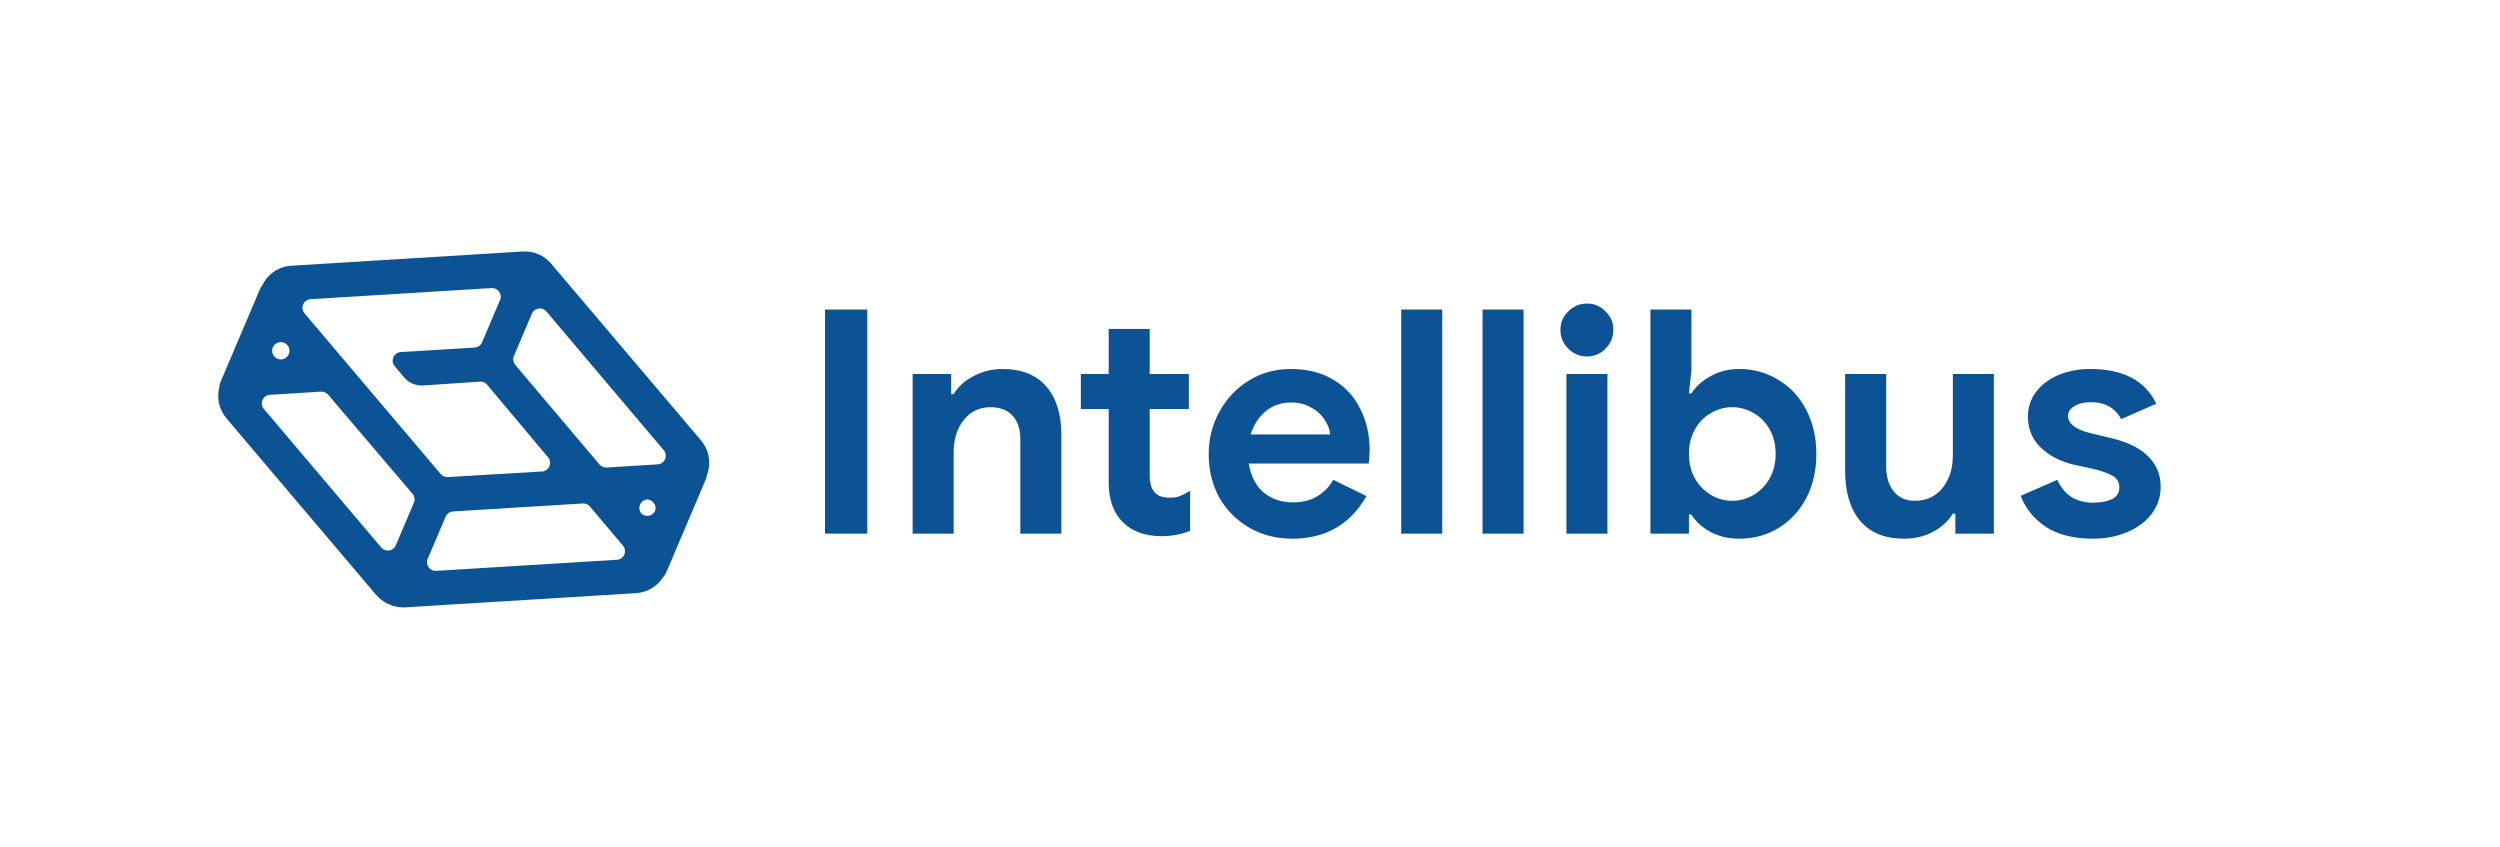
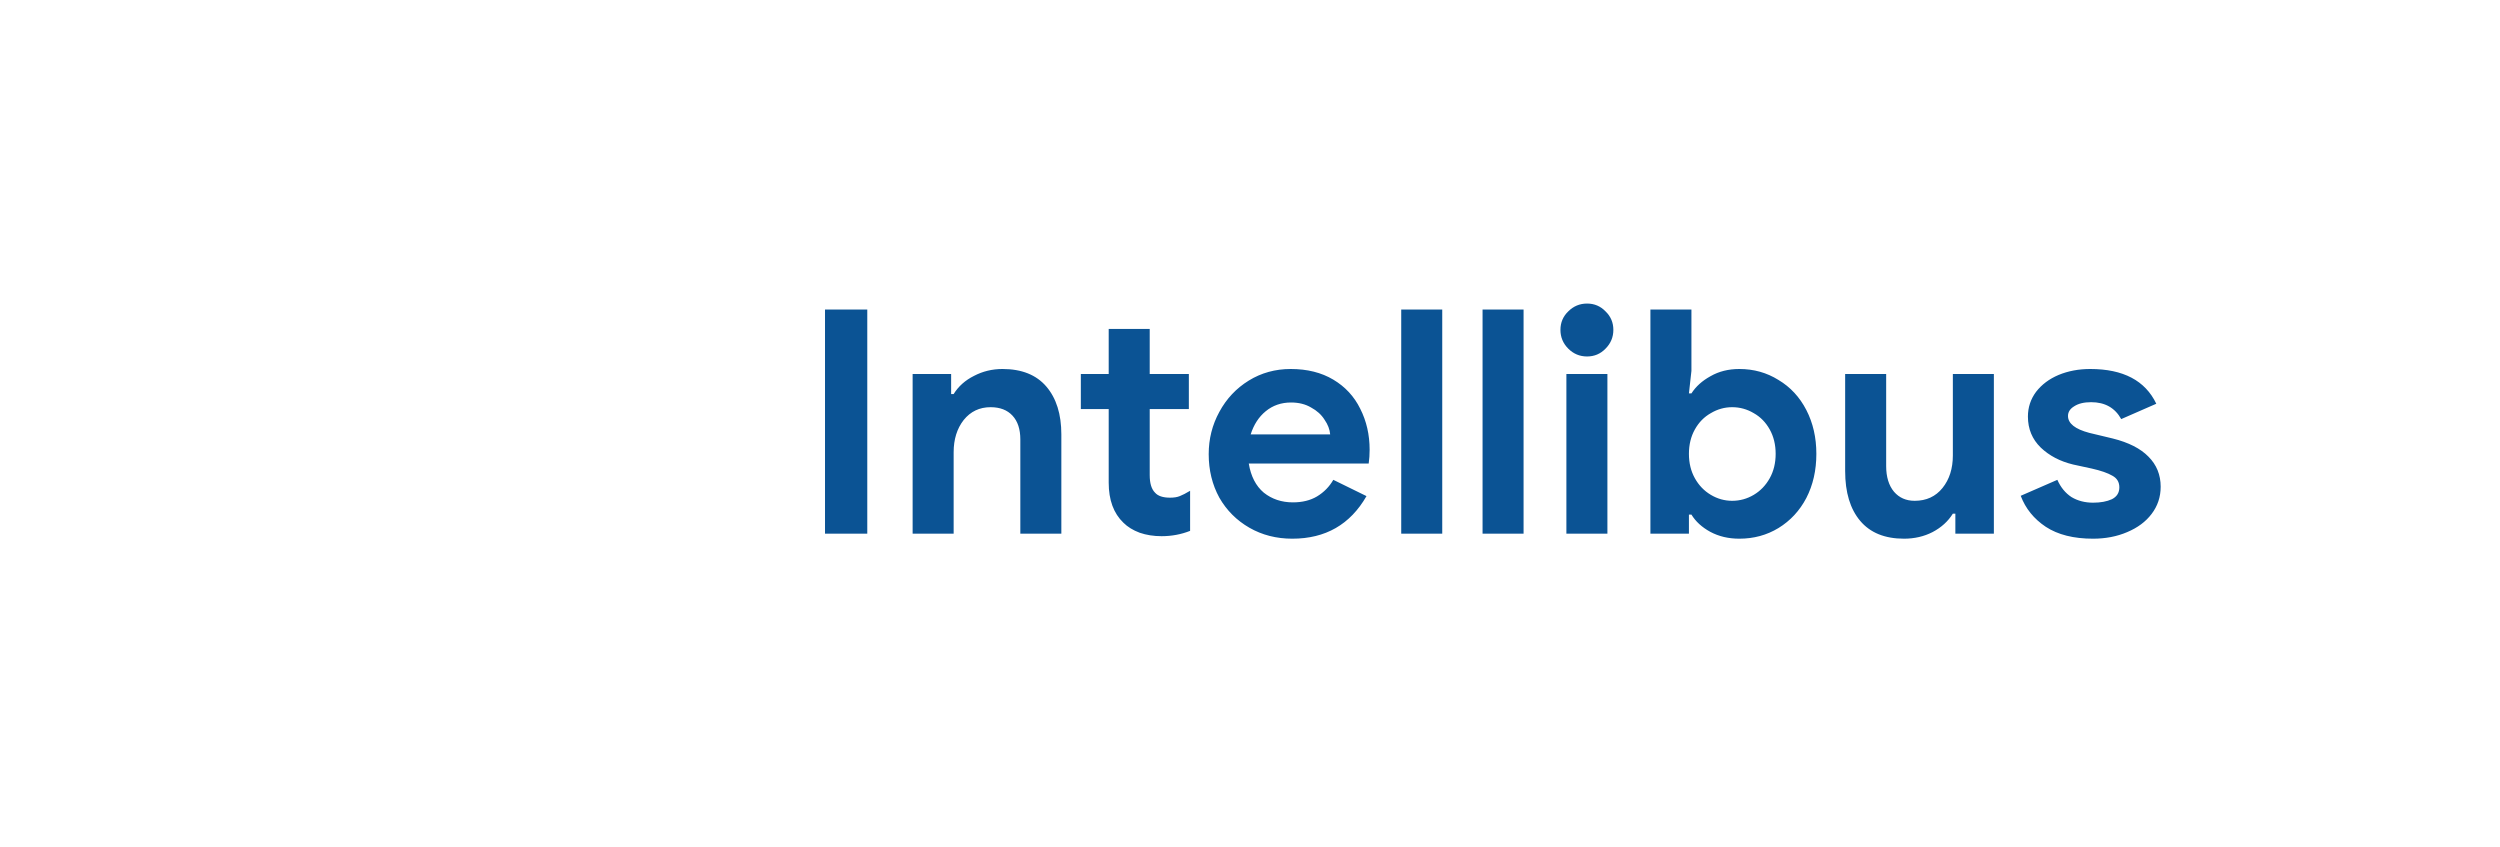
<svg xmlns="http://www.w3.org/2000/svg" width="100%" height="100%" viewBox="0 0 1054 357" version="1.1" xml:space="preserve" style="fill-rule:evenodd;clip-rule:evenodd;stroke-linejoin:round;stroke-miterlimit:2;">
-   <path d="M295.647,185.789L232.371,111.159C231.639,110.293 230.813,109.523 229.899,108.849C228.985,108.178 228.008,107.617 226.962,107.171C225.92,106.726 224.838,106.407 223.721,106.214C222.604,106.019 221.479,105.959 220.349,106.027L122.805,112.028C121.507,112.11 120.242,112.361 119.01,112.781C117.777,113.202 116.622,113.777 115.543,114.508C114.468,115.237 113.504,116.098 112.656,117.085C111.808,118.072 111.106,119.156 110.549,120.333C110.165,120.817 109.849,121.345 109.599,121.911L92.95,161.085C92.634,161.853 92.456,162.647 92.412,163.475C92.14,164.595 92.003,165.728 92,166.88C91.997,168.029 92.129,169.165 92.393,170.284C92.659,171.406 93.051,172.479 93.57,173.507C94.089,174.536 94.72,175.49 95.463,176.367L158.736,251C159.892,252.304 161.239,253.368 162.776,254.193C163.215,254.435 163.673,254.63 164.153,254.779C164.593,255.023 165.051,255.219 165.528,255.367C167.186,255.906 168.885,256.143 170.624,256.074L268.168,250.071C269.315,249.999 270.438,249.796 271.538,249.457C272.636,249.119 273.682,248.66 274.669,248.074C275.66,247.491 276.569,246.798 277.395,245.998C278.221,245.198 278.942,244.315 279.557,243.344C280.122,242.739 280.572,242.057 280.905,241.298L297.552,202.124C297.788,201.549 297.947,200.958 298.032,200.342C298.496,199.135 298.792,197.886 298.924,196.596C299.055,195.307 299.017,194.025 298.806,192.746C298.597,191.468 298.224,190.238 297.689,189.059C297.151,187.879 296.47,186.79 295.647,185.789ZM224.325,132.054C224.454,131.792 224.613,131.55 224.803,131.328C224.992,131.105 225.203,130.907 225.439,130.734C225.675,130.56 225.931,130.42 226.199,130.307C226.471,130.197 226.748,130.12 227.039,130.076C227.327,130.032 227.618,130.024 227.909,130.049C228.2,130.074 228.486,130.134 228.76,130.228C229.037,130.324 229.301,130.448 229.548,130.604C229.795,130.761 230.02,130.945 230.22,131.157L279.977,189.98C280.07,190.106 280.155,190.238 280.232,190.376C280.309,190.516 280.375,190.659 280.433,190.805C280.49,190.951 280.537,191.102 280.575,191.256C280.614,191.407 280.644,191.564 280.66,191.721C280.68,191.877 280.688,192.034 280.685,192.191C280.682,192.35 280.671,192.507 280.649,192.664C280.625,192.818 280.594,192.972 280.551,193.126C280.509,193.277 280.457,193.426 280.394,193.571C280.334,193.714 280.262,193.855 280.183,193.992C280.103,194.127 280.013,194.259 279.917,194.383C279.821,194.506 279.716,194.625 279.604,194.735C279.491,194.847 279.373,194.949 279.247,195.045C279.123,195.142 278.992,195.227 278.855,195.307C278.717,195.384 278.577,195.452 278.432,195.513C278.286,195.573 278.136,195.626 277.985,195.664C277.834,195.705 277.677,195.736 277.521,195.758L255.679,197.113C255.13,197.135 254.6,197.039 254.095,196.822C253.59,196.607 253.154,196.291 252.789,195.879L217.195,153.779C216.781,153.264 216.523,152.681 216.424,152.03C216.325,151.375 216.4,150.743 216.644,150.129L224.325,132.054ZM114.951,146.662C115.102,146.238 115.321,145.859 115.612,145.518C115.903,145.177 116.246,144.899 116.638,144.684C117.031,144.47 117.451,144.332 117.893,144.272C118.337,144.211 118.779,144.231 119.215,144.332C119.652,144.434 120.055,144.61 120.426,144.86C120.799,145.111 121.114,145.421 121.372,145.787C121.63,146.153 121.814,146.554 121.927,146.989C122.037,147.423 122.067,147.863 122.017,148.309C121.965,148.754 121.836,149.175 121.63,149.574C121.425,149.973 121.156,150.319 120.821,150.619C120.486,150.916 120.11,151.144 119.693,151.304C119.273,151.463 118.839,151.543 118.392,151.543C118.101,151.543 117.813,151.507 117.528,151.438C117.245,151.37 116.973,151.268 116.713,151.133C116.452,150.996 116.213,150.833 115.994,150.641C115.771,150.448 115.576,150.231 115.409,149.992C115.239,149.753 115.102,149.497 114.995,149.225C114.888,148.952 114.813,148.672 114.775,148.383C114.734,148.092 114.731,147.803 114.759,147.511C114.789,147.22 114.855,146.937 114.951,146.662ZM166.782,230.103C166.653,230.364 166.494,230.609 166.305,230.831C166.116,231.054 165.904,231.252 165.668,231.423C165.432,231.596 165.177,231.739 164.908,231.849C164.639,231.962 164.359,232.039 164.068,232.083C163.78,232.127 163.489,232.135 163.198,232.11C162.907,232.083 162.625,232.022 162.348,231.929C162.07,231.835 161.807,231.709 161.56,231.552C161.313,231.395 161.088,231.211 160.888,230.999L111.1,172.245C111.007,172.119 110.925,171.987 110.848,171.846C110.771,171.709 110.705,171.566 110.648,171.42C110.59,171.272 110.541,171.123 110.502,170.969C110.464,170.818 110.436,170.661 110.417,170.504C110.401,170.348 110.392,170.191 110.395,170.034C110.395,169.875 110.409,169.718 110.431,169.561C110.453,169.407 110.486,169.253 110.53,169.099C110.571,168.948 110.623,168.799 110.686,168.654C110.746,168.511 110.818,168.37 110.897,168.233C110.977,168.098 111.065,167.966 111.161,167.842C111.26,167.719 111.364,167.6 111.476,167.49C111.586,167.378 111.707,167.276 111.83,167.18C111.957,167.083 112.088,166.998 112.226,166.918C112.36,166.841 112.503,166.773 112.648,166.712C112.794,166.652 112.942,166.599 113.096,166.561C113.246,166.52 113.4,166.489 113.557,166.467L135.401,165.112C135.95,165.09 136.477,165.186 136.985,165.403C137.49,165.618 137.926,165.934 138.291,166.346L173.97,208.246C174.384,208.757 174.642,209.343 174.741,209.995C174.84,210.646 174.766,211.282 174.521,211.895L166.782,230.103ZM188.737,201.131C188.188,201.153 187.661,201.057 187.156,200.843C186.649,200.625 186.215,200.312 185.85,199.899L128.236,131.93C128.143,131.801 128.058,131.669 127.981,131.531C127.907,131.394 127.838,131.251 127.78,131.102C127.723,130.956 127.676,130.805 127.638,130.654C127.599,130.5 127.572,130.346 127.553,130.189C127.533,130.032 127.525,129.873 127.528,129.716C127.531,129.559 127.544,129.402 127.566,129.246C127.588,129.089 127.621,128.935 127.662,128.784C127.706,128.632 127.758,128.484 127.819,128.338C127.882,128.192 127.95,128.052 128.03,127.917C128.112,127.78 128.2,127.651 128.296,127.527C128.392,127.4 128.497,127.282 128.609,127.172C128.722,127.062 128.84,126.958 128.966,126.864C129.092,126.768 129.221,126.68 129.358,126.603C129.496,126.523 129.635,126.454 129.781,126.394C129.929,126.333 130.077,126.284 130.228,126.243C130.382,126.201 130.536,126.171 130.692,126.149L207.45,121.438C207.741,121.438 208.029,121.474 208.315,121.543C208.597,121.614 208.869,121.716 209.13,121.851C209.388,121.986 209.629,122.148 209.849,122.34C210.068,122.533 210.263,122.75 210.433,122.989C210.601,123.229 210.738,123.484 210.848,123.757C210.955,124.029 211.026,124.309 211.067,124.601C211.106,124.89 211.111,125.181 211.081,125.47C211.051,125.761 210.988,126.045 210.889,126.32L203.208,144.396C202.936,144.998 202.53,145.487 201.992,145.87C201.454,146.252 200.856,146.469 200.2,146.527L168.712,148.449C168.555,148.468 168.402,148.499 168.248,148.54C168.097,148.581 167.946,148.631 167.801,148.691C167.655,148.752 167.515,148.82 167.378,148.9C167.241,148.98 167.109,149.065 166.986,149.161C166.859,149.258 166.741,149.359 166.629,149.469C166.516,149.582 166.412,149.7 166.316,149.824C166.22,149.948 166.129,150.077 166.05,150.215C165.97,150.349 165.899,150.49 165.838,150.635C165.775,150.781 165.726,150.93 165.682,151.081C165.641,151.232 165.608,151.386 165.586,151.543C165.561,151.7 165.55,151.856 165.548,152.013C165.545,152.173 165.553,152.329 165.572,152.486C165.589,152.643 165.619,152.797 165.657,152.951C165.696,153.105 165.742,153.253 165.8,153.402C165.858,153.548 165.926,153.691 166,153.828C166.077,153.966 166.162,154.1 166.256,154.227L170.399,159.13C170.885,159.702 171.429,160.208 172.03,160.654C172.633,161.096 173.278,161.465 173.967,161.759C174.653,162.051 175.367,162.262 176.102,162.389C176.84,162.518 177.581,162.559 178.328,162.515L202.428,160.893C202.977,160.868 203.504,160.967 204.009,161.182C204.517,161.399 204.95,161.712 205.315,162.125L231.208,192.98C231.301,193.107 231.383,193.239 231.46,193.379C231.537,193.516 231.603,193.659 231.661,193.805C231.718,193.954 231.768,194.102 231.806,194.256C231.845,194.41 231.872,194.564 231.891,194.721C231.908,194.878 231.916,195.034 231.913,195.194C231.913,195.351 231.899,195.507 231.877,195.664C231.856,195.821 231.823,195.975 231.779,196.126C231.738,196.277 231.685,196.426 231.622,196.572C231.562,196.717 231.491,196.858 231.411,196.992C231.331,197.13 231.244,197.259 231.147,197.383C231.049,197.507 230.944,197.625 230.832,197.735C230.722,197.848 230.601,197.95 230.478,198.046C230.352,198.142 230.22,198.227 230.083,198.307C229.948,198.384 229.806,198.456 229.66,198.516C229.515,198.574 229.366,198.626 229.213,198.667C229.062,198.706 228.908,198.739 228.752,198.758L188.737,201.131ZM260.429,235.974L183.674,240.685C183.383,240.685 183.095,240.652 182.812,240.583C182.529,240.514 182.258,240.413 182,240.278C181.742,240.146 181.503,239.984 181.281,239.794C181.061,239.601 180.866,239.387 180.699,239.15C180.529,238.914 180.391,238.661 180.282,238.389C180.172,238.119 180.098,237.839 180.057,237.553C180.016,237.264 180.007,236.975 180.035,236.684C180.062,236.395 180.123,236.112 180.219,235.837L187.9,217.761C188.172,217.161 188.578,216.669 189.116,216.289C189.654,215.907 190.252,215.687 190.908,215.632L245.788,212.261C246.337,212.239 246.864,212.335 247.372,212.552C247.877,212.767 248.313,213.08 248.675,213.493L262.844,230.295C262.929,230.422 263.009,230.554 263.08,230.688C263.152,230.826 263.212,230.966 263.264,231.109C263.319,231.255 263.363,231.401 263.396,231.549C263.432,231.701 263.456,231.852 263.473,232.003C263.486,232.157 263.492,232.308 263.489,232.462C263.486,232.616 263.473,232.768 263.448,232.919C263.426,233.073 263.393,233.221 263.352,233.37C263.311,233.516 263.259,233.661 263.198,233.802C263.141,233.942 263.072,234.079 262.992,234.211C262.916,234.343 262.831,234.473 262.737,234.594C262.644,234.715 262.545,234.83 262.438,234.94C262.328,235.047 262.216,235.149 262.095,235.245C261.974,235.339 261.848,235.427 261.716,235.504C261.585,235.584 261.45,235.652 261.307,235.716C261.167,235.776 261.025,235.828 260.877,235.872C260.731,235.916 260.583,235.949 260.429,235.974ZM276.171,215.462C276.039,215.726 275.88,215.968 275.693,216.19C275.504,216.413 275.29,216.611 275.054,216.784C274.818,216.955 274.565,217.098 274.296,217.208C274.025,217.321 273.745,217.398 273.456,217.442C273.168,217.486 272.877,217.494 272.587,217.469C272.296,217.444 272.01,217.384 271.733,217.288C271.456,217.194 271.195,217.07 270.948,216.911C270.701,216.754 270.476,216.57 270.273,216.361C270.18,216.232 270.095,216.1 270.021,215.962C269.944,215.825 269.878,215.682 269.82,215.533C269.763,215.387 269.713,215.236 269.675,215.085C269.636,214.931 269.609,214.777 269.59,214.62C269.573,214.463 269.565,214.304 269.568,214.147C269.568,213.99 269.582,213.834 269.603,213.677C269.625,213.52 269.658,213.366 269.7,213.215C269.743,213.064 269.796,212.915 269.856,212.769C269.919,212.624 269.99,212.483 270.07,212.346C270.15,212.211 270.237,212.082 270.333,211.955C270.432,211.832 270.537,211.713 270.646,211.603C270.759,211.493 270.877,211.389 271.003,211.293C271.129,211.199 271.261,211.111 271.396,211.034C271.533,210.954 271.675,210.886 271.821,210.825C271.966,210.765 272.115,210.715 272.268,210.674C272.419,210.633 272.573,210.602 272.729,210.58C273.023,210.58 273.311,210.616 273.594,210.685C273.879,210.756 274.151,210.858 274.409,210.993C274.669,211.128 274.908,211.29 275.131,211.482C275.35,211.675 275.545,211.892 275.712,212.131C275.882,212.371 276.02,212.626 276.127,212.899C276.234,213.171 276.308,213.451 276.349,213.743C276.387,214.032 276.393,214.323 276.363,214.612C276.333,214.903 276.269,215.187 276.171,215.462Z" style="fill:rgb(11,83,148);fill-rule:nonzero;" />
  <path d="M347.824,130.488L365.644,130.488L365.644,225L347.824,225L347.824,130.488ZM384.764,157.68L401,157.68L401,166.128L402.056,166.128C404.08,162.872 406.94,160.32 410.636,158.472C414.332,156.536 418.336,155.568 422.648,155.568C430.744,155.568 436.904,158.032 441.128,162.96C445.352,167.888 447.464,174.62 447.464,183.156L447.464,225L430.172,225L430.172,185.268C430.172,180.956 429.072,177.612 426.872,175.236C424.672,172.86 421.592,171.672 417.632,171.672C412.968,171.672 409.184,173.476 406.28,177.084C403.464,180.692 402.056,185.224 402.056,190.68L402.056,225L384.764,225L384.764,157.68ZM489.736,226.056C486.392,226.056 483.312,225.572 480.496,224.604C477.68,223.548 475.392,222.14 473.632,220.38C469.496,216.42 467.428,210.788 467.428,203.484L467.428,172.464L455.68,172.464L455.68,157.68L467.428,157.68L467.428,138.672L484.72,138.672L484.72,157.68L501.22,157.68L501.22,172.464L484.72,172.464L484.72,200.316C484.72,203.748 485.468,206.212 486.964,207.708C488.196,209.116 490.308,209.82 493.3,209.82C494.972,209.82 496.336,209.6 497.392,209.16C498.536,208.72 499.988,207.972 501.748,206.916L501.748,223.812C497.964,225.308 493.96,226.056 489.736,226.056ZM544.832,227.112C538.144,227.112 532.116,225.572 526.748,222.492C521.38,219.412 517.156,215.188 514.076,209.82C511.084,204.364 509.588,198.248 509.588,191.472C509.588,185.048 511.084,179.108 514.076,173.652C517.068,168.108 521.204,163.708 526.484,160.452C531.764,157.196 537.66,155.568 544.172,155.568C551.124,155.568 557.108,157.064 562.124,160.056C567.14,163.048 570.924,167.14 573.476,172.332C576.116,177.524 577.436,183.288 577.436,189.624C577.436,191.648 577.304,193.584 577.04,195.432L526.484,195.432C527.364,200.8 529.476,204.892 532.82,207.708C536.252,210.436 540.344,211.8 545.096,211.8C549.056,211.8 552.444,210.964 555.26,209.292C558.164,207.532 560.452,205.2 562.124,202.296L576.116,209.16C569.252,221.128 558.824,227.112 544.832,227.112ZM560.804,183.156C560.628,181.044 559.836,178.976 558.428,176.952C557.108,174.84 555.216,173.124 552.752,171.804C550.376,170.396 547.56,169.692 544.304,169.692C540.168,169.692 536.604,170.924 533.612,173.388C530.708,175.764 528.596,179.02 527.276,183.156L560.804,183.156ZM590.757,130.488L608.049,130.488L608.049,225L590.757,225L590.757,130.488ZM625.046,130.488L642.338,130.488L642.338,225L625.046,225L625.046,130.488ZM669.103,150.288C666.023,150.288 663.383,149.188 661.183,146.988C658.983,144.788 657.883,142.148 657.883,139.068C657.883,135.988 658.983,133.392 661.183,131.28C663.383,129.08 666.023,127.98 669.103,127.98C672.183,127.98 674.779,129.08 676.891,131.28C679.091,133.392 680.191,135.988 680.191,139.068C680.191,142.148 679.091,144.788 676.891,146.988C674.779,149.188 672.183,150.288 669.103,150.288ZM660.391,157.68L677.683,157.68L677.683,225L660.391,225L660.391,157.68ZM733.303,227.112C728.727,227.112 724.635,226.144 721.027,224.208C717.507,222.272 714.867,219.852 713.107,216.948L712.051,216.948L712.051,225L695.815,225L695.815,130.488L713.107,130.488L713.107,156.36L712.051,165.864L713.107,165.864C714.955,162.96 717.639,160.54 721.159,158.604C724.679,156.58 728.727,155.568 733.303,155.568C739.375,155.568 744.875,157.108 749.803,160.188C754.819,163.18 758.735,167.404 761.551,172.86C764.367,178.316 765.775,184.476 765.775,191.34C765.775,198.292 764.367,204.496 761.551,209.952C758.735,215.32 754.819,219.544 749.803,222.624C744.875,225.616 739.375,227.112 733.303,227.112ZM730.267,211.14C733.523,211.14 736.559,210.304 739.375,208.632C742.191,206.96 744.435,204.628 746.107,201.636C747.779,198.644 748.615,195.212 748.615,191.34C748.615,187.468 747.779,184.036 746.107,181.044C744.435,178.052 742.191,175.764 739.375,174.18C736.559,172.508 733.523,171.672 730.267,171.672C727.099,171.672 724.107,172.508 721.291,174.18C718.475,175.764 716.231,178.052 714.559,181.044C712.887,184.036 712.051,187.468 712.051,191.34C712.051,195.212 712.887,198.644 714.559,201.636C716.231,204.628 718.475,206.96 721.291,208.632C724.107,210.304 727.099,211.14 730.267,211.14ZM802.732,227.112C794.636,227.112 788.476,224.604 784.252,219.588C780.028,214.572 777.916,207.576 777.916,198.6L777.916,157.68L795.208,157.68L795.208,196.488C795.208,201.064 796.308,204.672 798.508,207.312C800.708,209.864 803.612,211.14 807.22,211.14C812.148,211.14 816.064,209.336 818.968,205.728C821.872,202.12 823.324,197.544 823.324,192L823.324,157.68L840.616,157.68L840.616,225L824.38,225L824.38,216.552L823.324,216.552C821.3,219.808 818.44,222.404 814.744,224.34C811.136,226.188 807.132,227.112 802.732,227.112ZM882.427,227.112C874.243,227.112 867.599,225.44 862.495,222.096C857.479,218.752 853.959,214.396 851.935,209.028L867.379,202.296C868.787,205.464 870.767,207.884 873.319,209.556C875.959,211.14 878.995,211.932 882.427,211.932C885.595,211.932 888.235,211.448 890.347,210.48C892.459,209.424 893.515,207.752 893.515,205.464C893.515,203.264 892.547,201.636 890.611,200.58C888.675,199.436 885.771,198.424 881.899,197.544L873.979,195.828C868.523,194.508 863.991,192.132 860.383,188.7C856.775,185.18 854.971,180.824 854.971,175.632C854.971,171.76 856.115,168.284 858.403,165.204C860.779,162.124 863.947,159.748 867.907,158.076C871.955,156.404 876.399,155.568 881.239,155.568C895.143,155.568 904.427,160.452 909.091,170.22L894.307,176.688C891.667,171.936 887.443,169.56 881.635,169.56C878.643,169.56 876.267,170.132 874.507,171.276C872.747,172.332 871.867,173.696 871.867,175.368C871.867,178.536 874.859,180.912 880.843,182.496L890.743,184.872C897.431,186.544 902.447,189.096 905.791,192.528C909.223,195.96 910.939,200.184 910.939,205.2C910.939,209.512 909.663,213.34 907.111,216.684C904.647,219.94 901.215,222.492 896.815,224.34C892.503,226.188 887.707,227.112 882.427,227.112Z" style="fill:rgb(11,83,148);fill-rule:nonzero;" />
</svg>